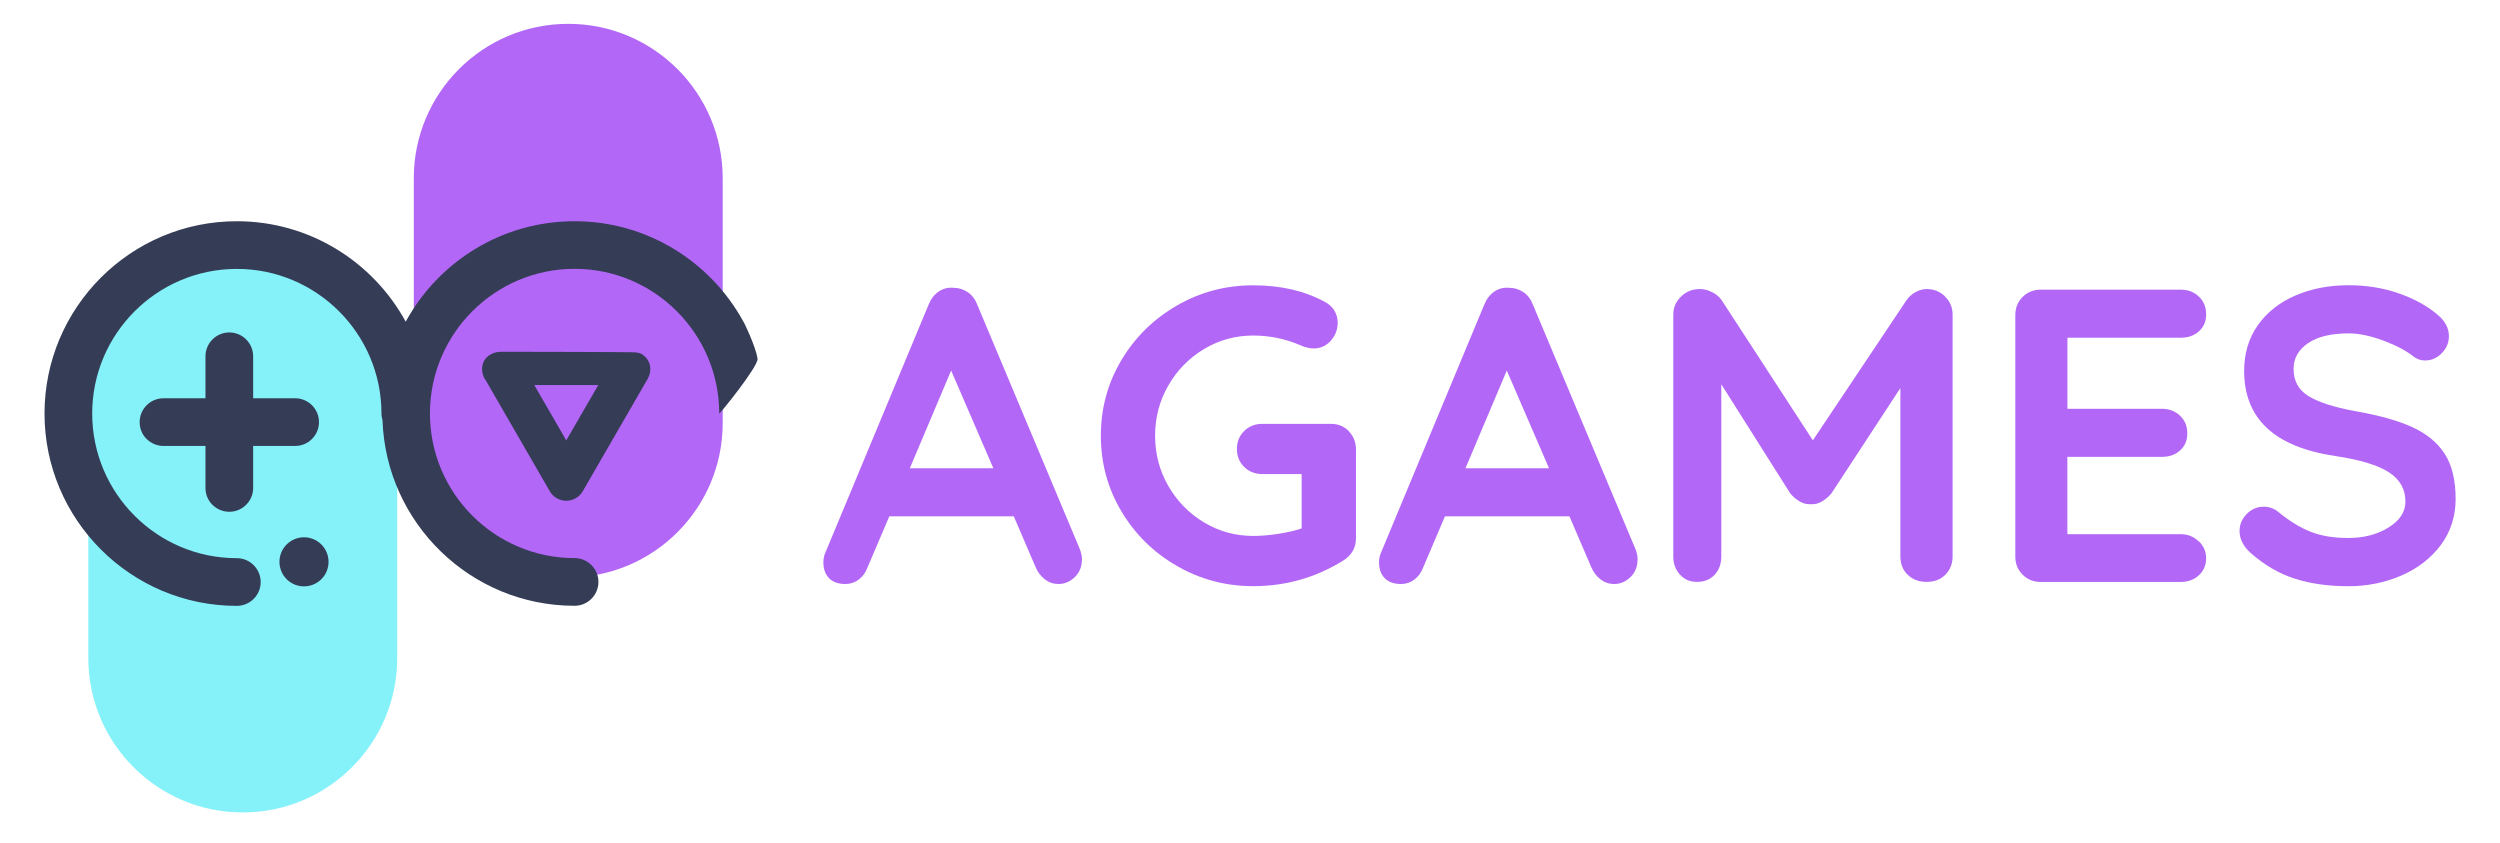
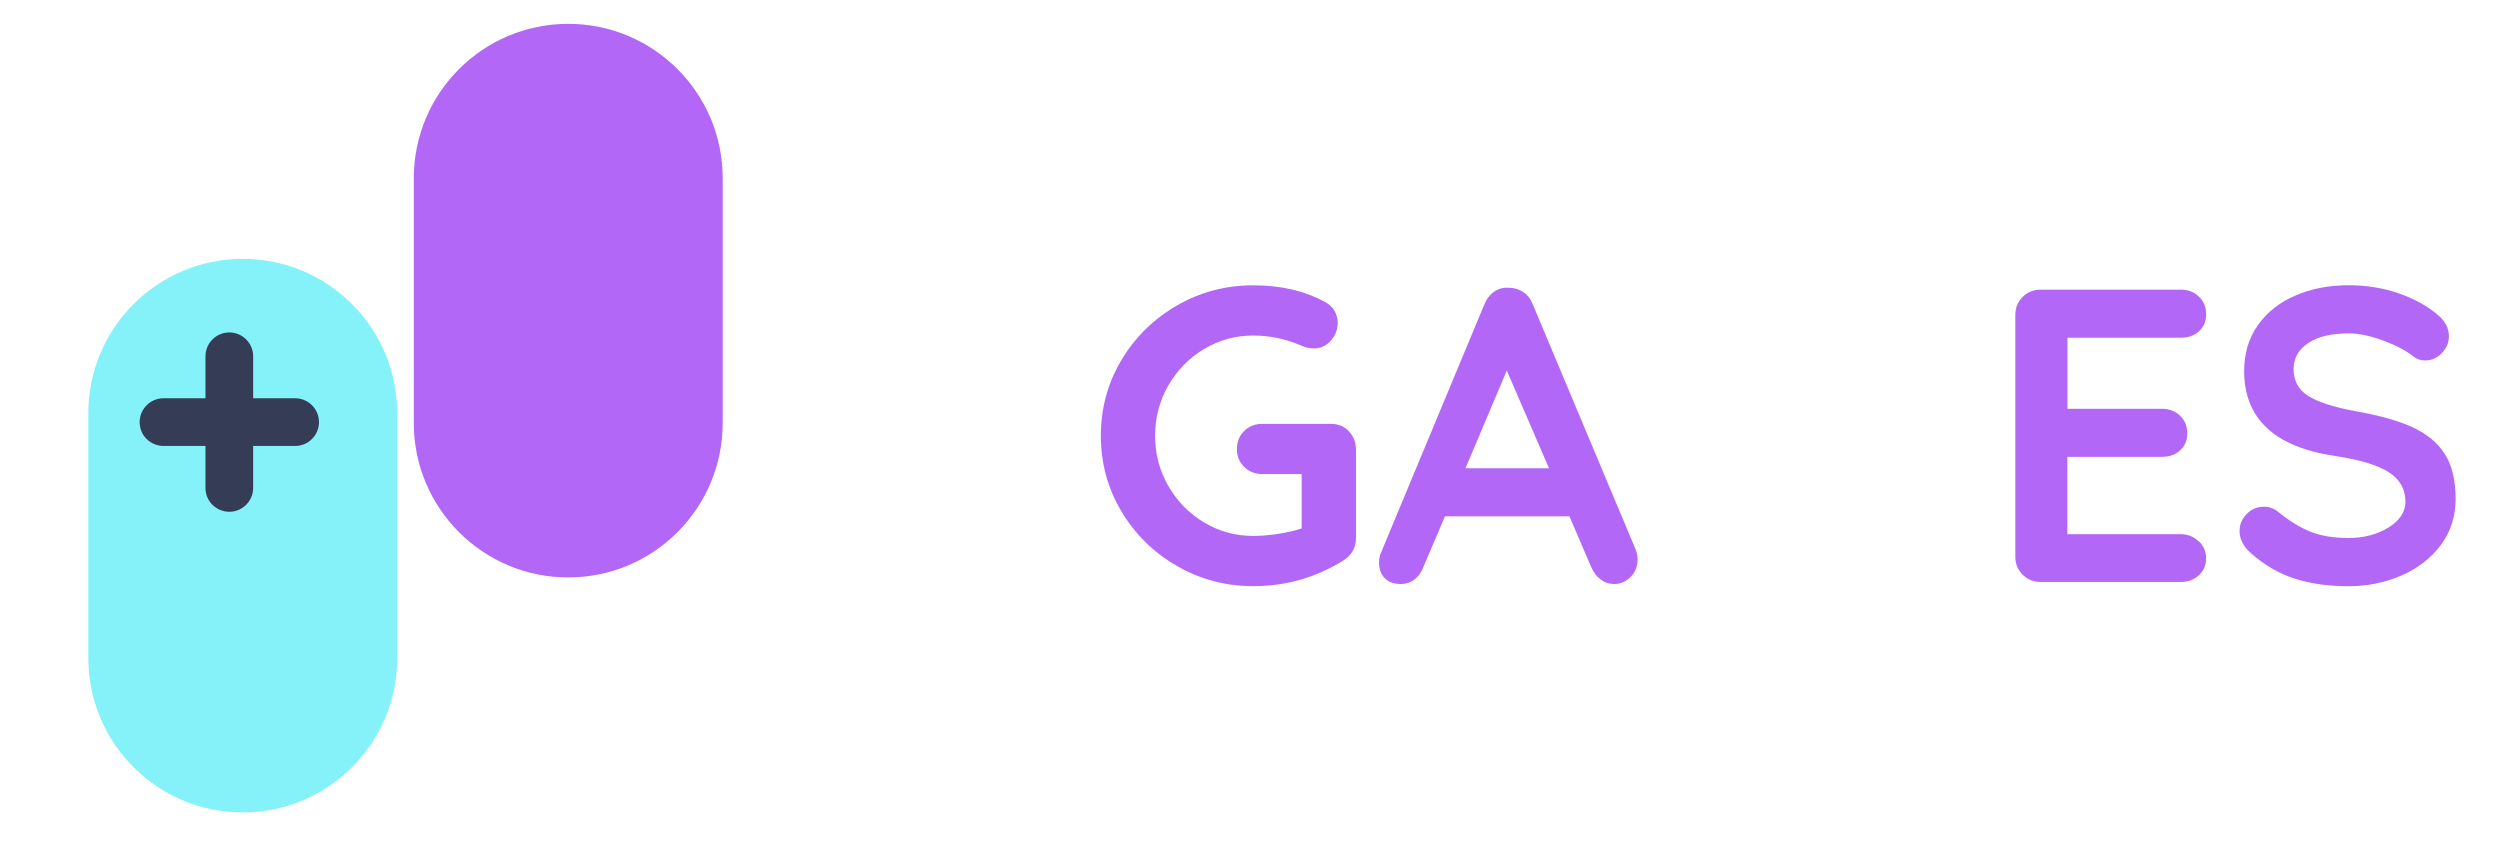
<svg xmlns="http://www.w3.org/2000/svg" id="OBJECTS" viewBox="0 0 315.62 106.47">
  <defs>
    <style>.cls-1{fill:#85f1f9;}.cls-2{fill:#b267f7;}.cls-3{fill:#353c56;}</style>
  </defs>
  <path class="cls-1" d="M11.15,83.07v-30.89c0-10.77,8.73-19.5,19.5-19.5h0c10.77,0,19.5,8.73,19.5,19.5v30.89c0,10.77-8.73,19.5-19.5,19.5h0c-10.77,0-19.5-8.73-19.5-19.5Z" />
  <path class="cls-2" d="M52.24,53.4V22.51c0-10.77,8.73-19.5,19.5-19.5h0c10.77,0,19.5,8.73,19.5,19.5v30.89c0,10.77-8.73,19.5-19.5,19.5h0c-10.77,0-19.5-8.73-19.5-19.5Z" />
  <g>
-     <path class="cls-3" d="M95.64,45.3c-.21-1.53-1.76-4.73-1.78-4.68-4.12-7.55-12.13-12.69-21.32-12.69s-17.2,5.13-21.32,12.68c-4.12-7.55-12.13-12.68-21.32-12.68-13.39,0-24.28,10.89-24.28,24.28s10.89,24.28,24.28,24.28c1.66,0,3.01-1.35,3.01-3.01s-1.35-3.01-3.01-3.01c-10.07,0-18.26-8.19-18.26-18.26s8.19-18.26,18.26-18.26,18.26,8.19,18.26,18.26c0,.29,.06,.57,.13,.84,.45,13,11.15,23.43,24.25,23.43,1.66,0,3.01-1.35,3.01-3.01s-1.35-3.01-3.01-3.01c-10.07,0-18.26-8.19-18.26-18.26s8.19-18.26,18.26-18.26,18.26,8.19,18.26,18.26c0,.18,4.97-5.97,4.84-6.91Z" />
    <path class="cls-3" d="M37.26,56.3h-5.3v5.3c0,1.66-1.35,3.01-3.01,3.01-.83,0-1.58-.34-2.13-.88s-.88-1.3-.88-2.13v-5.3h-5.3c-.83,0-1.58-.34-2.13-.88s-.88-1.3-.88-2.13c0-1.66,1.35-3.01,3.01-3.01h5.3v-5.3c0-1.66,1.35-3.01,3.01-3.01,1.66,0,3.01,1.35,3.01,3.01v5.3h5.3c1.66,0,3.01,1.35,3.01,3.01,0,1.66-1.35,3.01-3.01,3.01Z" />
-     <path class="cls-3" d="M61.31,47.99l8.1,14.03c.43,.74,1.22,1.2,2.08,1.2s1.65-.46,2.08-1.2l8.19-14.18c.11-.19,.2-.39,.26-.61,.05-.21,.08-.41,.08-.61,0-.08,0-.15-.01-.23-.03-.35-.14-.65-.31-.94-.17-.29-.4-.49-.68-.7-.23-.17-.49-.19-.78-.26-.22-.06-17.11-.08-17.14-.08-1.29,.05-2.32,.89-2.32,2.19,0,.52,.16,1,.44,1.39Zm14.22,.62l-4.04,6.99-4.04-6.99h8.08Z" />
-     <path class="cls-3" d="M35.29,70.69c.13-1.71,1.63-2.98,3.33-2.85,1.71,.13,2.98,1.63,2.85,3.33-.13,1.71-1.63,2.98-3.33,2.85-1.71-.13-2.98-1.63-2.85-3.33Z" />
  </g>
  <g>
    <path class="cls-2" d="M170.29,54.46c.6,.62,.9,1.38,.9,2.29v11.18c0,1.23-.55,2.18-1.63,2.85-3.45,2.14-7.23,3.22-11.34,3.22-3.48,0-6.7-.85-9.65-2.56-2.95-1.7-5.29-4.01-7.01-6.91-1.72-2.9-2.58-6.07-2.58-9.52s.86-6.62,2.58-9.52c1.72-2.9,4.06-5.2,7.01-6.91,2.95-1.71,6.17-2.56,9.65-2.56s6.5,.7,9.07,2.11c.53,.28,.92,.65,1.19,1.11,.26,.46,.4,.95,.4,1.48,0,.88-.29,1.64-.87,2.29-.58,.65-1.29,.98-2.14,.98-.53,0-1.11-.14-1.74-.42-1.9-.81-3.87-1.21-5.91-1.21-2.25,0-4.32,.57-6.22,1.71-1.9,1.14-3.4,2.68-4.51,4.61-1.11,1.93-1.66,4.04-1.66,6.33s.55,4.4,1.66,6.33c1.11,1.93,2.61,3.47,4.51,4.61,1.9,1.14,3.97,1.71,6.22,1.71,.98,0,2.04-.09,3.16-.26,1.13-.18,2.11-.4,2.95-.69v-6.86h-4.96c-.91,0-1.68-.3-2.29-.9-.62-.6-.92-1.35-.92-2.27s.31-1.67,.92-2.27c.61-.6,1.38-.9,2.29-.9h8.65c.91,0,1.67,.31,2.27,.92Z" />
    <path class="cls-2" d="M206.74,70.62c0,.91-.3,1.66-.9,2.24-.6,.58-1.28,.87-2.06,.87-.63,0-1.2-.19-1.71-.58-.51-.39-.91-.91-1.19-1.58l-2.74-6.38h-15.72l-2.74,6.43c-.25,.67-.63,1.19-1.13,1.56-.51,.37-1.06,.55-1.66,.55-.91,0-1.61-.25-2.08-.74-.47-.49-.71-1.16-.71-2,0-.32,.05-.65,.16-1l13.13-31.54c.28-.7,.7-1.25,1.27-1.64,.56-.39,1.19-.54,1.9-.47,.63,0,1.22,.18,1.77,.55,.54,.37,.94,.89,1.19,1.56l12.97,30.91c.17,.46,.26,.88,.26,1.27Zm-21.73-11.5h10.55l-5.33-12.34-5.22,12.34Z" />
-     <path class="cls-2" d="M136.59,70.62c0,.91-.3,1.66-.9,2.24-.6,.58-1.28,.87-2.06,.87-.63,0-1.2-.19-1.71-.58-.51-.39-.91-.91-1.19-1.58l-2.74-6.38h-15.72l-2.74,6.43c-.25,.67-.63,1.19-1.13,1.56-.51,.37-1.06,.55-1.66,.55-.91,0-1.61-.25-2.08-.74-.47-.49-.71-1.16-.71-2,0-.32,.05-.65,.16-1l13.13-31.54c.28-.7,.7-1.25,1.27-1.64,.56-.39,1.19-.54,1.9-.47,.63,0,1.22,.18,1.77,.55,.54,.37,.94,.89,1.19,1.56l12.97,30.91c.17,.46,.26,.88,.26,1.27Zm-21.73-11.5h10.55l-5.33-12.34-5.22,12.34Z" />
-     <path class="cls-2" d="M245.53,37.42c.65,.62,.98,1.38,.98,2.29v30.54c0,.92-.3,1.68-.9,2.29-.6,.62-1.39,.92-2.37,.92s-1.78-.3-2.4-.9c-.62-.6-.92-1.37-.92-2.32v-21.25l-8.7,13.29c-.35,.42-.76,.76-1.21,1.03s-.93,.38-1.42,.34c-.46,.04-.92-.08-1.37-.34-.46-.26-.86-.61-1.21-1.03l-8.7-13.77v21.73c0,.95-.28,1.72-.84,2.32-.56,.6-1.3,.9-2.22,.9s-1.6-.31-2.16-.92c-.56-.61-.84-1.38-.84-2.29v-30.54c0-.88,.32-1.63,.98-2.27,.65-.63,1.43-.95,2.35-.95,.53,0,1.05,.13,1.58,.4,.53,.26,.93,.61,1.21,1.03l11.5,17.67,11.81-17.67c.28-.42,.66-.76,1.13-1.03,.47-.26,.96-.4,1.45-.4,.88,0,1.64,.31,2.29,.92Z" />
    <path class="cls-2" d="M277.6,68.33c.62,.62,.92,1.33,.92,2.14,0,.88-.31,1.6-.92,2.16s-1.38,.84-2.29,.84h-17.67c-.92,0-1.68-.31-2.29-.92-.62-.61-.92-1.38-.92-2.29v-30.48c0-.91,.31-1.68,.92-2.29,.61-.61,1.38-.92,2.29-.92h17.67c.91,0,1.68,.29,2.29,.87,.62,.58,.92,1.33,.92,2.24s-.3,1.59-.9,2.14c-.6,.55-1.37,.82-2.32,.82h-14.29v8.97h11.92c.91,0,1.68,.29,2.29,.87,.62,.58,.92,1.33,.92,2.24s-.3,1.59-.9,2.14c-.6,.55-1.37,.82-2.32,.82h-11.92v9.76h14.29c.91,0,1.68,.31,2.29,.92Z" />
    <path class="cls-2" d="M289.7,73.05c-1.97-.63-3.82-1.71-5.54-3.22-.95-.84-1.42-1.78-1.42-2.8,0-.81,.3-1.52,.9-2.14,.6-.61,1.32-.92,2.16-.92,.67,0,1.27,.21,1.79,.63,1.41,1.16,2.78,2,4.11,2.53,1.34,.53,2.92,.79,4.75,.79,1.97,0,3.67-.44,5.09-1.32,1.42-.88,2.14-1.97,2.14-3.27,0-1.58-.7-2.82-2.11-3.72-1.41-.9-3.64-1.57-6.7-2.03-7.7-1.13-11.55-4.71-11.55-10.76,0-2.21,.58-4.14,1.74-5.78,1.16-1.63,2.74-2.88,4.75-3.74,2-.86,4.24-1.29,6.7-1.29,2.21,0,4.3,.33,6.25,1,1.95,.67,3.58,1.55,4.88,2.64,1.02,.81,1.53,1.74,1.53,2.8,0,.81-.3,1.52-.9,2.14-.6,.62-1.3,.92-2.11,.92-.53,0-1-.16-1.42-.47-.91-.74-2.19-1.42-3.82-2.03-1.64-.61-3.1-.92-4.4-.92-2.22,0-3.93,.41-5.14,1.24-1.21,.83-1.82,1.91-1.82,3.24,0,1.51,.62,2.66,1.87,3.43,1.25,.77,3.21,1.41,5.88,1.9,3.02,.53,5.44,1.2,7.25,2.03,1.81,.83,3.17,1.95,4.09,3.38,.91,1.42,1.37,3.31,1.37,5.67,0,2.21-.63,4.16-1.87,5.83-1.25,1.67-2.91,2.95-4.98,3.85-2.08,.9-4.31,1.35-6.7,1.35-2.53,0-4.78-.32-6.75-.95Z" />
  </g>
</svg>